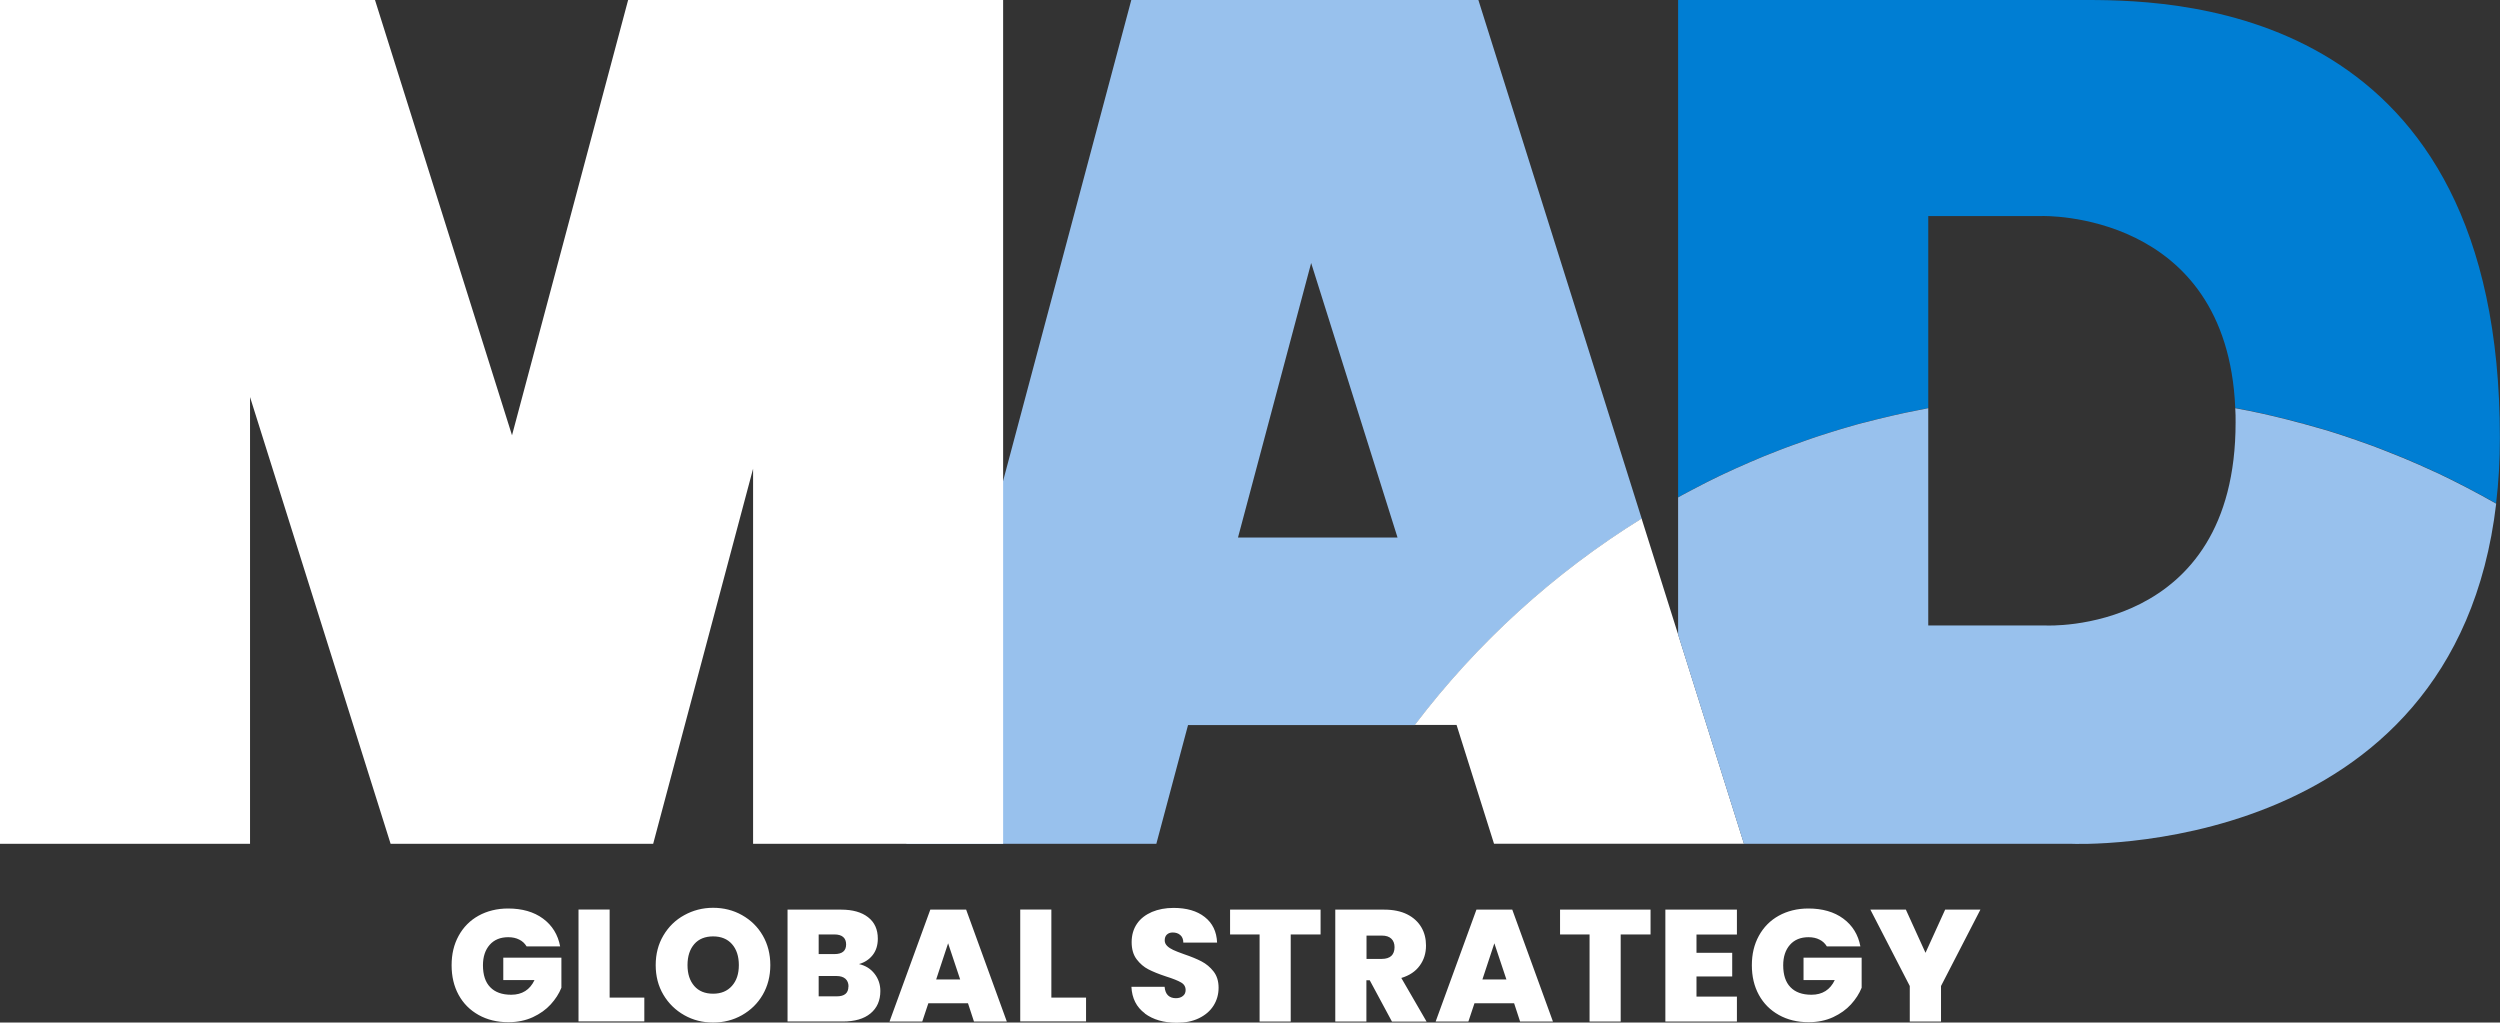
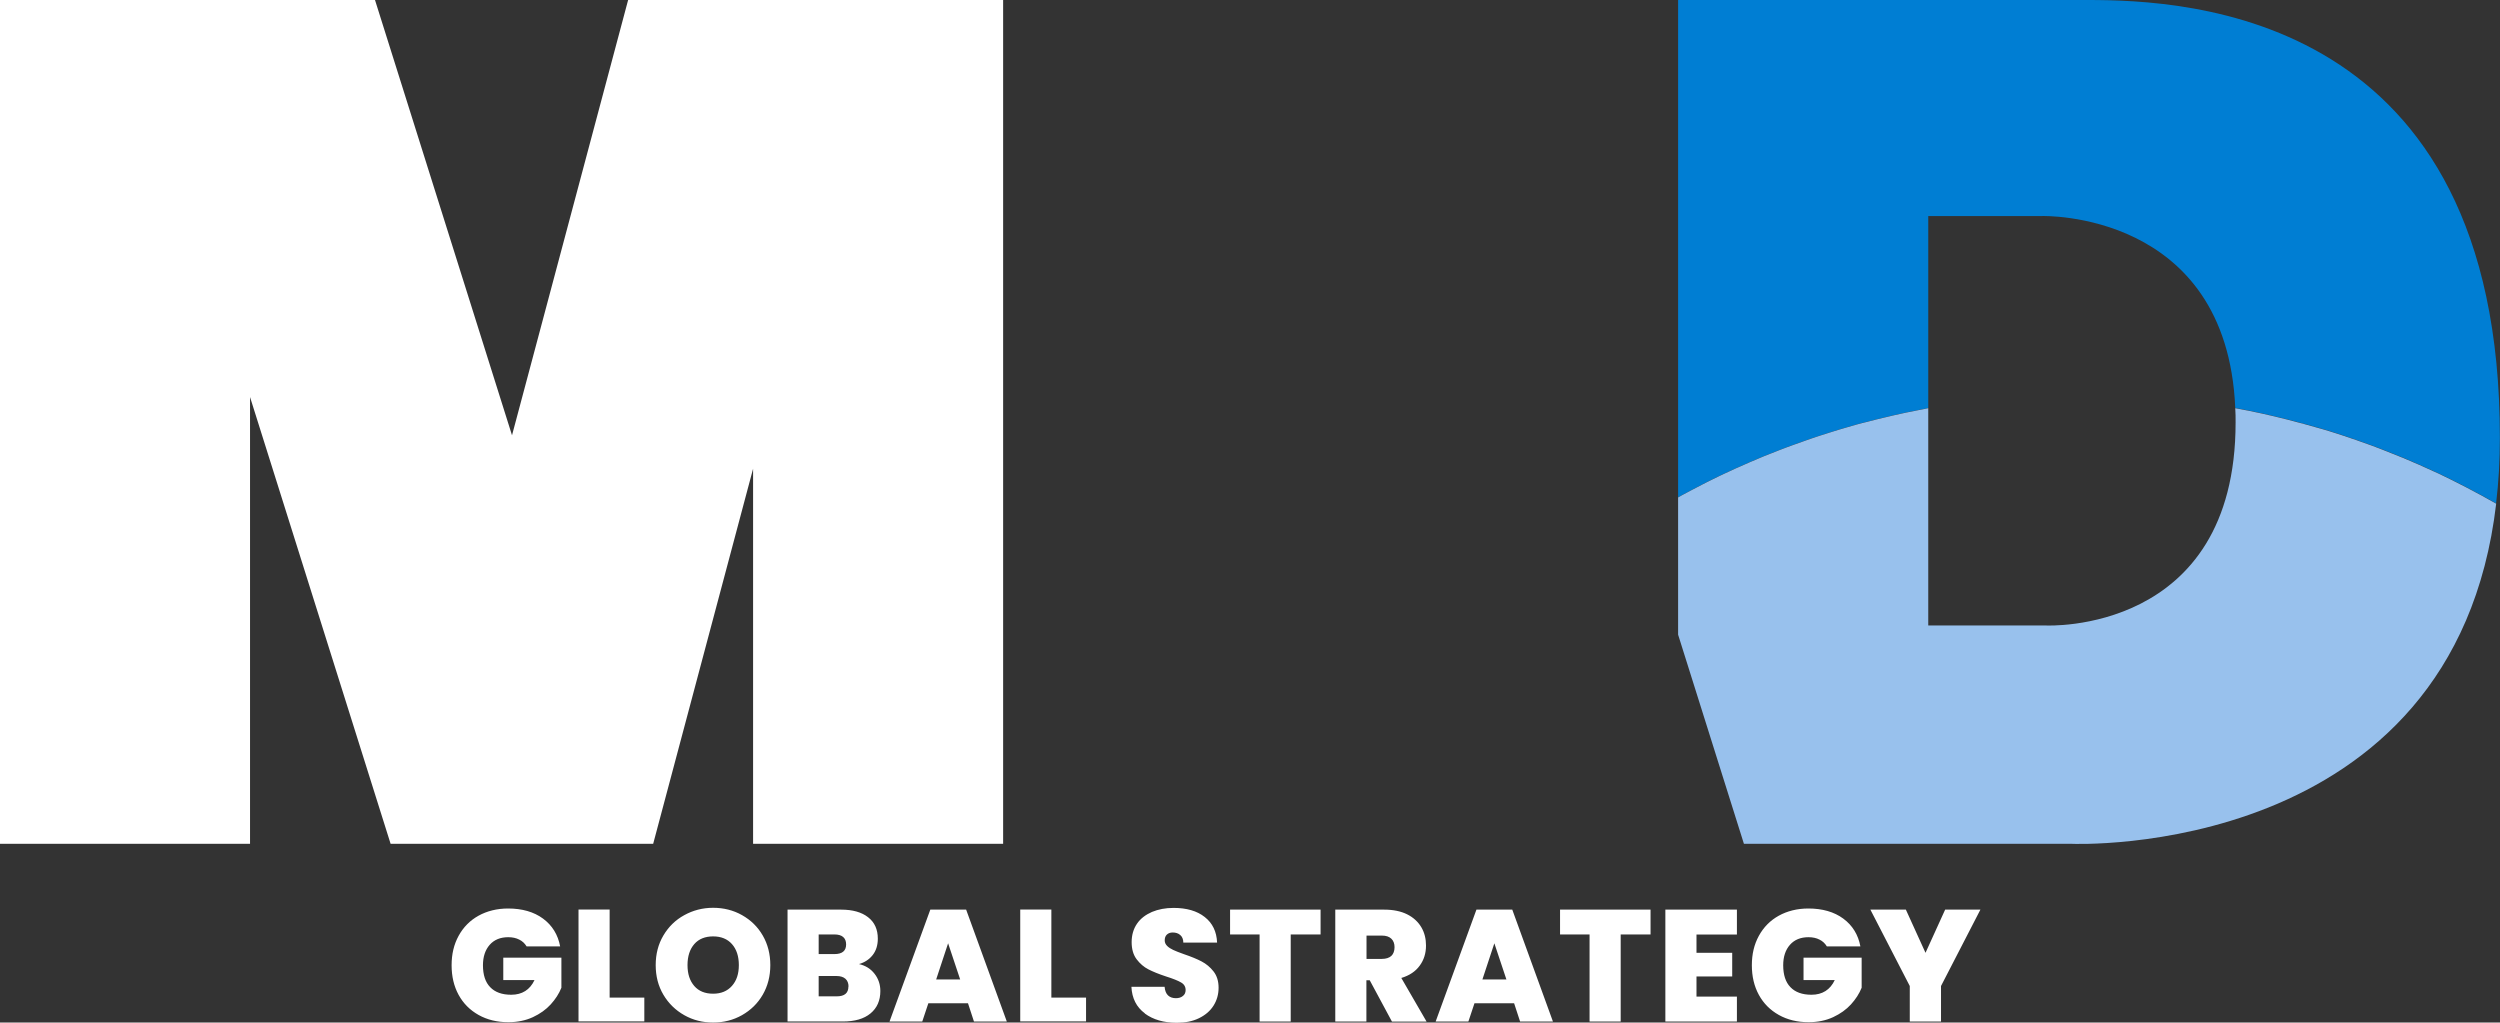
<svg xmlns="http://www.w3.org/2000/svg" id="Layer_1" version="1.1" viewBox="0 0 217.67 89.03">
  <rect x="0" y="0" width="217.67" height="89.03" fill="#333333" stroke="none" />
  <defs>
    <style>
      .st0 {
        fill: #98c1ed;
      }

      .st1 {
        fill: #007ed3;
      }

      .st2 {
        fill: #fff;
      }
    </style>
  </defs>
  <g>
    <g>
-       <path class="st0" d="M128.72,0h-30.22l-11.15,41.83-8.44,31.64h21.77l2.76-10.34h19.75c5.41-7.13,12.11-13.24,19.75-17.97L128.72,0ZM107.79,46.8l6.37-23.9,7.52,23.9h-13.9Z" />
      <path class="st1" d="M181.76,0h-35.65v43.3c.13-.08.27-.15.41-.23.28-.15.56-.3.85-.45.42-.22.85-.44,1.27-.66.34-.17.68-.34,1.02-.5.14-.07.28-.14.42-.2.38-.18.77-.36,1.15-.53,0,0,.02,0,.03-.01.35-.16.7-.31,1.06-.47.19-.08.38-.16.57-.24.41-.18.82-.35,1.24-.51.31-.13.63-.25.94-.37.38-.14.75-.29,1.13-.42.25-.1.51-.18.76-.27.09-.03.19-.06.28-.1.38-.13.76-.27,1.14-.39.29-.1.58-.19.88-.28.54-.17,1.08-.34,1.62-.49.42-.13.84-.24,1.27-.36,0,0,.02,0,.03,0,.4-.11.8-.21,1.21-.31.18-.05.36-.09.54-.13,1.31-.32,2.63-.6,3.96-.85v-16.72h9.89s16.1-.51,16.84,16.71h0c1.53.28,3.03.62,4.52.99.5.13.99.26,1.48.39.49.13.97.27,1.46.41,0,0,0,0,.01,0,.49.14.97.29,1.46.45.36.12.72.23,1.08.36.18.06.36.12.53.18.39.13.77.27,1.15.41.05.02.11.04.17.06.45.17.91.34,1.35.52.44.17.88.35,1.32.53.05.01.1.04.15.06.91.38,1.81.78,2.7,1.19.46.21.91.43,1.36.65.45.22.9.45,1.34.68.43.22.86.45,1.28.68.01,0,.03.01.04.02.44.24.88.49,1.31.73h0c.22-1.81.33-3.71.33-5.73C217.67,1.09,190.46,0,181.76,0Z" />
      <polygon class="st2" points="76.46 0 65.57 0 54.69 0 44.58 37.9 32.65 0 21.77 0 10.88 0 0 0 0 73.47 21.77 73.47 21.77 34.57 34.01 73.47 35.1 73.47 55.78 73.47 56.87 73.47 65.57 40.81 65.57 73.47 87.34 73.47 87.34 0 76.46 0" />
    </g>
-     <path class="st2" d="M151.84,73.46h-21.76l-3.26-10.34h-3.64c5.41-7.13,12.11-13.24,19.75-17.97l3.18,10.09,5.73,18.21Z" />
    <path class="st0" d="M217.34,43.83c-3.64,31.1-36.95,29.64-36.95,29.64h-28.55l-5.73-18.21v-11.95c.13-.08.27-.15.41-.23.28-.15.56-.3.85-.45.42-.22.85-.44,1.27-.66.34-.17.68-.34,1.02-.5.14-.07.28-.14.42-.2.38-.18.77-.36,1.15-.53,0,0,.02,0,.03-.01.35-.16.7-.31,1.06-.47.19-.08.38-.16.57-.24.41-.18.82-.35,1.24-.51.31-.13.63-.25.94-.37.38-.14.75-.29,1.13-.42.25-.09.5-.18.76-.27.09-.03.19-.06.28-.1.38-.13.76-.27,1.14-.39.29-.1.58-.19.88-.28.54-.17,1.08-.34,1.62-.49.42-.13.84-.24,1.27-.36,0,0,.02,0,.03,0,.4-.11.8-.21,1.21-.31.18-.05.36-.09.54-.13,1.31-.32,2.63-.6,3.96-.85v18.92h10.25s16.51.82,16.51-17.68c0-.42,0-.84-.03-1.24,1.53.28,3.03.61,4.52.99.5.13.99.26,1.48.39.49.13.97.27,1.46.41,0,0,0,0,.01,0,.49.14.97.29,1.46.45.36.12.72.23,1.08.36.18.06.36.12.53.18.39.13.77.27,1.15.41.05.02.11.04.17.06.45.17.91.34,1.35.52.44.17.88.35,1.32.53.05.01.1.04.15.06.91.38,1.81.78,2.7,1.19.46.21.91.43,1.36.65.45.22.9.45,1.34.68.43.22.86.45,1.28.68.01,0,.03.01.04.02.44.24.88.49,1.31.73Z" />
  </g>
  <path class="st2" d="M45.85,82.4c-.16-.26-.37-.46-.64-.59-.27-.14-.59-.21-.96-.21-.68,0-1.22.22-1.61.66-.39.44-.59,1.04-.59,1.78,0,.84.21,1.48.63,1.91.42.44,1.03.66,1.83.66.95,0,1.63-.43,2.03-1.28h-2.72v-1.95h5.06v2.62c-.21.52-.52,1-.93,1.45s-.93.82-1.55,1.11c-.63.29-1.34.44-2.14.44-.98,0-1.84-.21-2.59-.63-.75-.42-1.33-1-1.74-1.75-.41-.75-.61-1.61-.61-2.58s.2-1.81.61-2.56.99-1.34,1.73-1.75,1.61-.63,2.58-.63c1.22,0,2.24.29,3.04.88.8.59,1.3,1.4,1.49,2.42h-2.92ZM53.07,86.86h3.03v2.07h-5.73v-9.74h2.71v7.67ZM59.58,88.39c-.76-.43-1.37-1.02-1.82-1.78s-.67-1.62-.67-2.58.22-1.82.67-2.58,1.05-1.35,1.82-1.77c.76-.42,1.6-.64,2.51-.64s1.76.21,2.52.64,1.36,1.01,1.8,1.77.66,1.62.66,2.58-.22,1.82-.66,2.58-1.05,1.35-1.81,1.78-1.6.64-2.51.64-1.75-.21-2.51-.64ZM63.73,85.84c.4-.45.6-1.05.6-1.81s-.2-1.38-.6-1.83-.95-.67-1.64-.67-1.25.22-1.64.67-.59,1.06-.59,1.83.2,1.37.59,1.82.94.67,1.64.67,1.24-.23,1.64-.68ZM76.15,84.79c.34.44.5.94.5,1.5,0,.83-.29,1.48-.86,1.95-.57.47-1.37.7-2.4.7h-4.82v-9.74h4.67c.99,0,1.78.22,2.34.66.57.44.85,1.06.85,1.87,0,.57-.15,1.05-.45,1.43s-.7.64-1.19.78c.57.13,1.02.41,1.36.85ZM71.28,83.07h1.37c.68,0,1.02-.28,1.02-.84s-.34-.87-1.02-.87h-1.37v1.71ZM73.88,85.9c0-.29-.09-.52-.27-.68-.18-.16-.44-.24-.77-.24h-1.56v1.77h1.57c.68,0,1.02-.28,1.02-.86ZM84.28,87.35h-3.45l-.53,1.59h-2.85l3.55-9.74h3.12l3.54,9.74h-2.86l-.52-1.59ZM83.6,85.28l-1.05-3.15-1.04,3.15h2.09ZM91.53,86.86h3.03v2.07h-5.73v-9.74h2.71v7.67ZM99.68,88.23c-.73-.54-1.12-1.31-1.17-2.31h2.89c.03.34.13.59.3.75.17.16.4.24.68.24.25,0,.45-.06.61-.19.16-.12.24-.3.24-.52,0-.28-.13-.51-.4-.66-.27-.16-.7-.33-1.3-.52-.64-.21-1.15-.42-1.54-.62-.39-.2-.73-.49-1.02-.87-.29-.38-.44-.88-.44-1.5s.16-1.16.47-1.61.75-.78,1.3-1.02c.55-.23,1.18-.35,1.88-.35,1.13,0,2.04.26,2.71.79.68.53,1.04,1.27,1.08,2.23h-2.94c0-.29-.1-.52-.27-.66-.17-.15-.39-.22-.66-.22-.2,0-.37.06-.5.18-.13.12-.19.29-.19.51,0,.18.07.34.21.48s.32.25.53.35c.21.1.52.22.94.37.62.21,1.13.42,1.53.63.4.21.75.5,1.04.87.29.37.44.84.44,1.42s-.15,1.1-.44,1.56c-.29.46-.71.82-1.26,1.09-.55.27-1.19.4-1.94.4-1.13,0-2.06-.27-2.79-.81ZM114.98,79.2v2.16h-2.6v7.58h-2.71v-7.58h-2.57v-2.16h7.87ZM121.19,88.94l-1.93-3.59h-.29v3.59h-2.71v-9.74h4.27c.78,0,1.45.14,1.99.41.54.27.95.65,1.23,1.12.28.47.41,1.01.41,1.6,0,.66-.18,1.25-.55,1.75-.36.5-.9.86-1.6,1.07l2.2,3.8h-3.03ZM118.97,83.49h1.34c.37,0,.64-.09.83-.26.18-.17.28-.43.28-.76,0-.31-.09-.56-.28-.74-.19-.18-.46-.27-.82-.27h-1.34v2.03ZM131.83,87.35h-3.45l-.53,1.59h-2.85l3.55-9.74h3.12l3.54,9.74h-2.86l-.52-1.59ZM131.16,85.28l-1.05-3.15-1.04,3.15h2.09ZM143.71,79.2v2.16h-2.6v7.58h-2.71v-7.58h-2.57v-2.16h7.87ZM147.71,81.37v1.59h3.11v2.06h-3.11v1.75h3.52v2.17h-6.23v-9.74h6.23v2.17h-3.52ZM159.06,82.4c-.16-.26-.37-.46-.64-.59-.27-.14-.59-.21-.96-.21-.68,0-1.22.22-1.61.66-.39.44-.59,1.04-.59,1.78,0,.84.21,1.48.63,1.91.42.44,1.03.66,1.83.66.95,0,1.63-.43,2.03-1.28h-2.72v-1.95h5.06v2.62c-.21.52-.52,1-.93,1.45s-.93.82-1.55,1.11c-.63.29-1.34.44-2.14.44-.98,0-1.84-.21-2.59-.63-.75-.42-1.33-1-1.74-1.75-.41-.75-.61-1.61-.61-2.58s.2-1.81.61-2.56.99-1.34,1.73-1.75,1.61-.63,2.58-.63c1.22,0,2.24.29,3.04.88.8.59,1.3,1.4,1.49,2.42h-2.92ZM172.43,79.2l-3.43,6.65v3.09h-2.72v-3.09l-3.43-6.65h3.09l1.71,3.76,1.71-3.76h3.05Z" />
</svg>